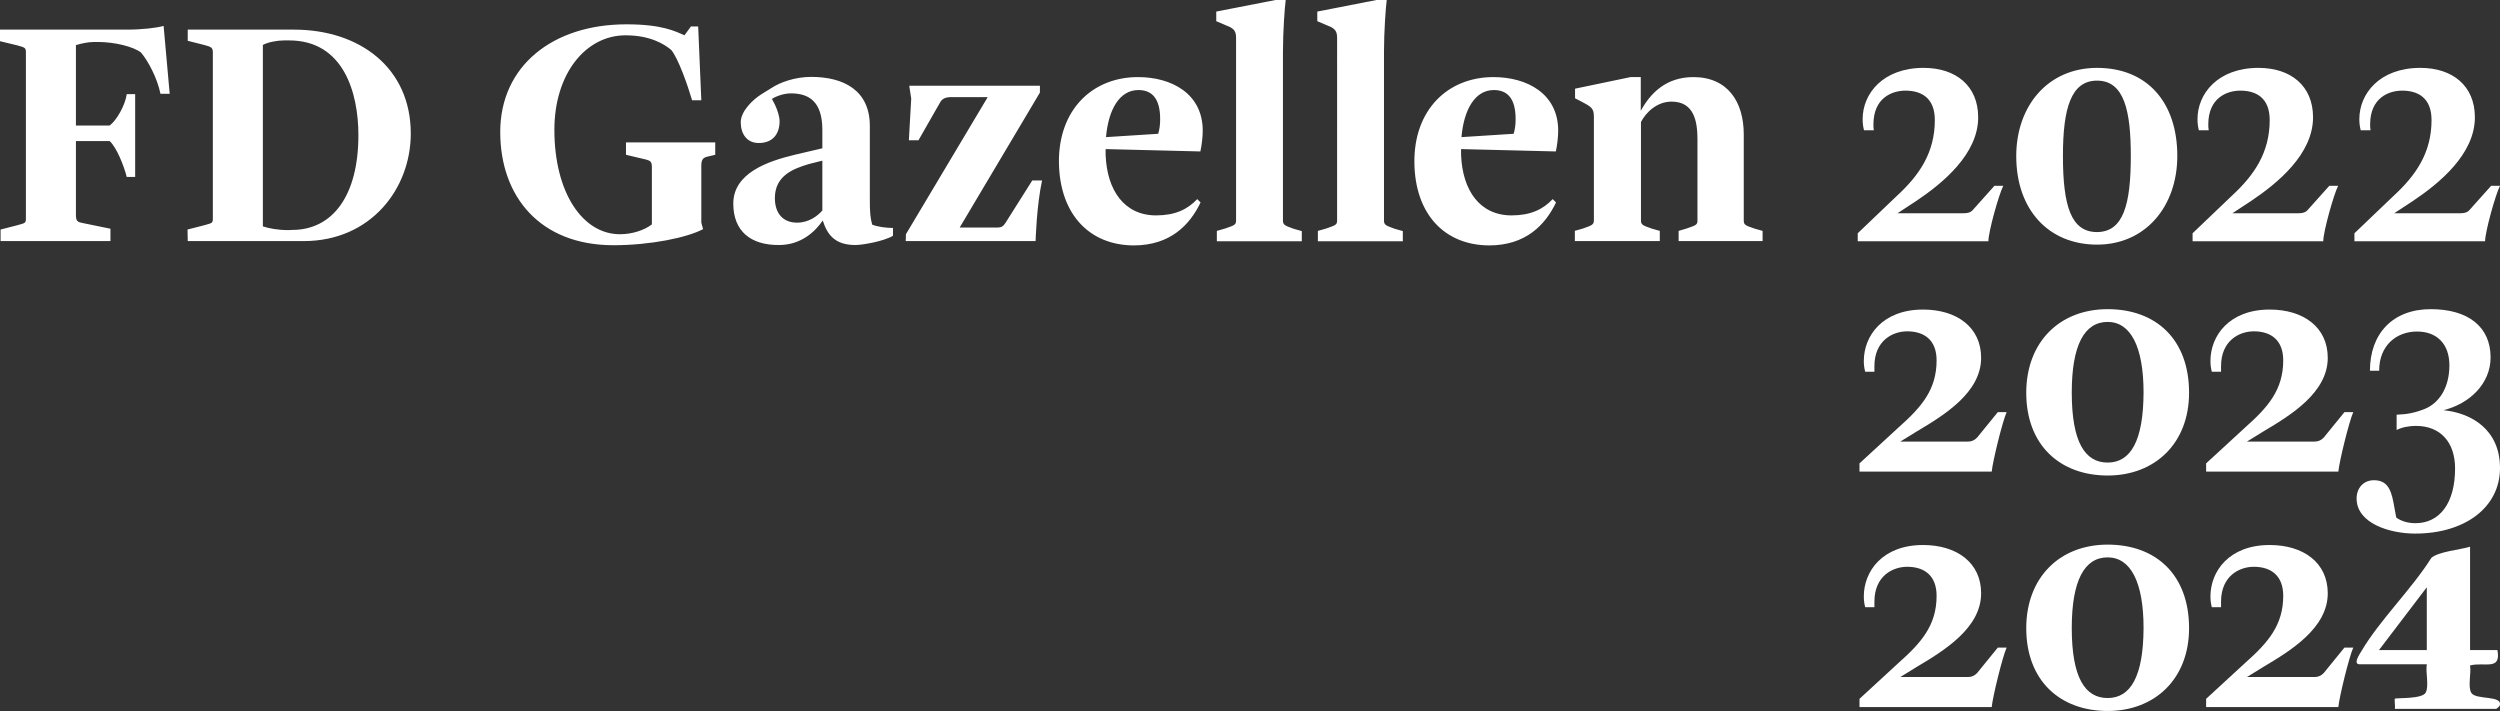
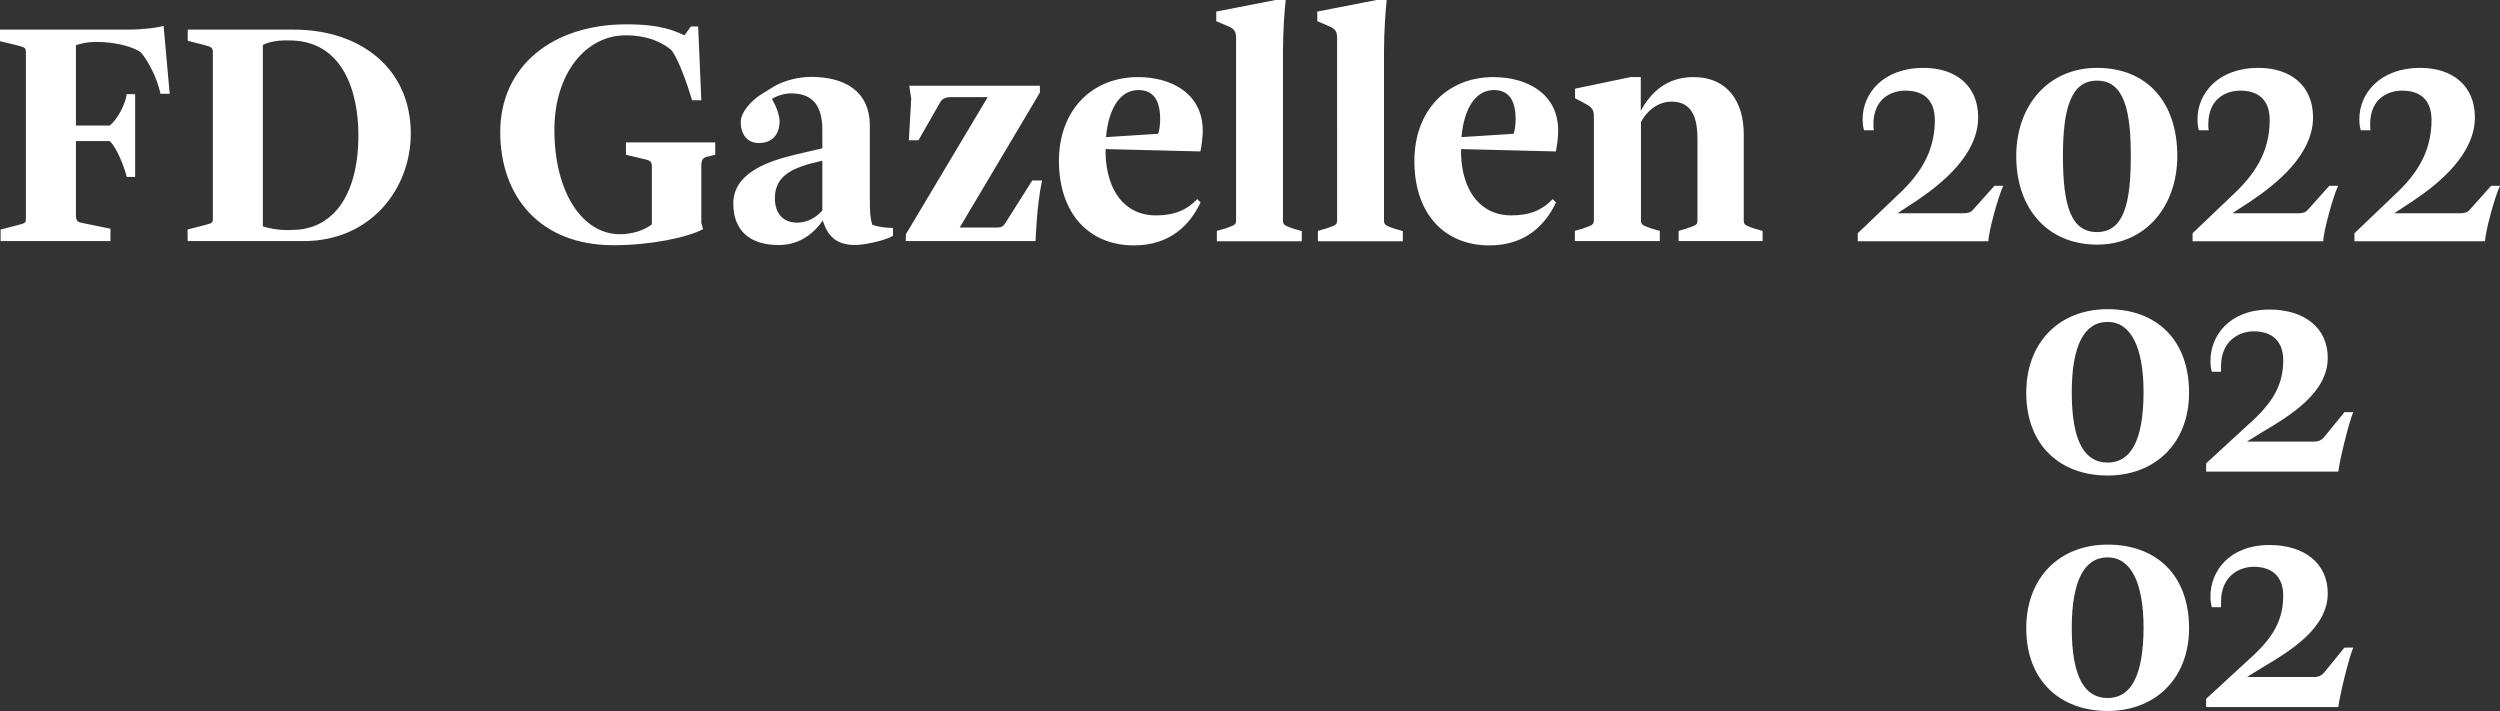
<svg xmlns="http://www.w3.org/2000/svg" id="Laag_2" viewBox="0 0 1274.4 362.425">
  <rect x="0" y="0" width="1274.4" height="362.425" fill="#333333" stroke="none" />
  <g id="Layer_1">
    <path d="M.3,117l8.2-2.1c4.2-1.2,4.7-1,4.7-3.5V26.6c0-2.4-.7-2.4-4.5-3.5L0,21v-5.9h65c7.3,0,15.1-.9,18.4-1.9l3.1,34.6h-4.7c-1.7-8.2-6.3-16.7-9.9-21-3.8-3-13.4-5.4-21.9-5.4h-2.1c-2.8,0-6.3.7-9.2,1.6v41h17.2c3.7-2.8,8-10.6,8.7-16h4.3v42.2h-4.3c-1.4-5.7-5.2-15.1-8.7-18.3h-17.2v37.6c0,3.5.9,3.7,4,4.3l13.6,2.8v6.3H.3s0-5.9,0-5.9ZM95.6,117l8.2-2.1c4.2-1.2,4.7-1,4.7-3.5V26.7c0-2.4-.7-2.8-4.5-3.8l-8.3-2.1v-5.7h54.1c33.7,0,59.6,19.6,59.6,53,0,28-20.3,54.8-54.6,54.8h-59.1s-.1-5.9-.1-5.9ZM149,117.2c20.5,0,33.7-17.4,33.7-48.3,0-21.7-7.6-48.3-35.3-48.3h-2.6c-3.5,0-8.2.9-10.8,2.3v92.5c3,1,7.6,1.9,13,1.9l2-.1h0ZM255,67.3c0-33.7,26.8-54.9,64.3-54.9,18.1,0,24.9,3.5,29.6,5.6l3.3-4.5h3.7l1.6,37.6h-4.7c-2.3-7.8-7-21.2-10.6-25.6-3.5-3-10.8-7.5-23.3-7.5-20.3,0-36.3,19.5-36.3,48.2,0,32,14.4,53.2,33.4,53.2,6.4,0,12.5-2.1,16.3-5v-28.9c0-3-.5-3.5-3.1-4.2l-10.1-2.4v-6.3h45.5v6.3l-3.8.9c-2.3.5-3.3,1.4-3.3,4.7v29l.9,3.3c-8,4.3-26.8,8.2-45.7,8.2-37.3,0-57.7-24.7-57.7-57.7h0ZM373.8,103.8c0-15.6,17.6-21.6,31.3-24.9l14.1-3.3v-9.4c0-14.6-7-18.6-16-18.6-3.3,0-7.1,1.2-9.7,2.8l1.6,3.1c1.2,2.6,2.3,5.9,2.3,8.3,0,6.3-3.3,11.1-10.6,11.1-6.3,0-9.2-4.9-9.2-10.6,0-5.6,6.1-11.5,10.6-14.3l5-3.1c4.5-3,12.2-5.7,20.3-5.7,16.5,0,29.9,6.8,29.9,25v37.3c0,6.6.2,9.4,1.2,13,2.8,1.2,7.5,1.7,10.6,1.7v4c-4.7,2.8-15.5,4.7-19.1,4.7-10.3,0-14.3-5-16.7-12.5-3.8,5.6-11,12.5-22.3,12.5-14.6.1-23.3-7.2-23.3-21.1h0ZM419.2,107.3v-25.4l-6.8,1.7c-8,2.4-17.4,5.9-17.4,17.4,0,7.8,4.2,12.5,11.3,12.5,5.9,0,10.4-3.3,12.9-6.2ZM461.8,119.4l41.7-69.9h-18.4c-3.1,0-4.9.7-6.1,3.1l-10.8,18.9h-4.9l1.2-21.2-1-6.6h66.6v3.5l-40.9,68.8h19.3c1.9,0,3-.7,4-2.3l13.7-21.7h5c-2.8,12.9-3.3,30.9-3.3,30.9h-66.2l.1-3.5h0ZM539.8,82.9c-.3-26.9,17-43.6,40.3-43.6,17.2,0,33,8.5,33,27.3,0,3.1-.5,7.5-1.2,10.6l-48.3-1.2v3c.7,18.1,9.6,30.8,25.7,30.8,9.7,0,16-3,21-8.3l1.7,1.7c-5.4,11.3-15.3,21.9-34.1,21.9-22.6-.1-37.7-15.9-38.1-42.2h0ZM590.4,68.2c.7-2.4,1-4.5,1-7.5,0-10.3-4-14.8-11.1-14.8-9.7,0-15.3,10.1-16.5,24l26.6-1.7ZM620.3,117.7l4.2-1.2c4.9-1.7,5.6-1.9,5.6-4.2V19.5c0-3.3-.7-4.9-4.7-6.4l-5.4-2.3v-4.9l30.2-5.9h5.2c-.5,3.7-1.4,16.2-1.4,26.3v86.1c0,2.3,1,2.6,5.4,4.2l4.2,1.2v5.2h-43.3l-0-5.3h0ZM671.8,117.7l4.2-1.2c4.9-1.7,5.6-1.9,5.6-4.2V19.5c0-3.3-.7-4.9-4.7-6.4l-5.4-2.3v-4.9l30.2-5.9h5.2c-.5,3.7-1.4,16.2-1.4,26.3v86.1c0,2.3,1,2.6,5.4,4.2l4.2,1.2v5.2h-43.3l-0-5.3h0ZM721,82.9c-.3-26.9,17-43.6,40.3-43.6,17.2,0,33,8.5,33,27.3,0,3.1-.5,7.5-1.2,10.6l-48.3-1.2v3c.7,18.1,9.6,30.8,25.7,30.8,9.7,0,16-3,21-8.3l1.7,1.7c-5.4,11.3-15.3,21.9-34.1,21.9-22.7-.1-37.8-15.9-38.1-42.2h0ZM771.6,68.2c.7-2.4,1-4.5,1-7.5,0-10.3-4-14.8-11.1-14.8-9.7,0-15.3,10.1-16.5,24,0,0,26.6-1.7,26.6-1.7ZM802.7,117.7l4.2-1.2c4.5-1.6,5.6-1.9,5.6-4.2v-53c0-4.2-1.6-5-6.3-7.5l-3.3-1.7v-4.9l28.3-5.9h5.2v17.2c4.9-9,12.9-17.2,26.8-17.2,17.6,0,25.7,12.7,25.7,29.2v43.8c0,2.3.7,2.6,5.4,4.2l4.2,1.2v5.2h-42.8v-5.2l4-1.2c5-1.7,5.6-1.9,5.6-4.2v-41.2c0-9-1.6-19.3-13.2-19.3-7.6,0-13.2,5.7-15.6,10.4v50.1c0,2.3.9,2.6,5.4,4.2l4.2,1.2v5.2h-43.3v-5.2h-.1ZM947,118.9l20-19.1c11.3-10.4,19.3-21.9,19.3-38.6,0-11.5-7.1-15-15-15-6.8,0-16.3,3.7-16.3,17.2,0,.9,0,1.9.2,3h-5c-.5-1.9-.7-3.7-.7-5.7,0-12.9,10.3-26.1,31.1-26.1,16.5,0,27.8,9.2,27.8,25.2,0,18.8-18.1,33.6-31.5,42.6l-9.6,6.3h33.7c1.9,0,3.5-.3,4.7-1.7l11-12.3h4.5c-2.3,4.5-7.6,23.5-7.6,28.3h-66.6v-4.1h0ZM1027.8,79.6c0-25.7,16.2-45,41.2-45,25.4,0,40.9,17.4,40.9,44.9,0,25.7-16.2,45.2-40.9,45.2s-41.2-17.8-41.2-45.1ZM1086.2,79.5c0-22.9-3.3-38.4-17.2-38.4-13.2,0-17.4,13.9-17.4,38.4,0,25.9,4.3,38.8,17.4,38.8,13.4-.1,17.2-14,17.2-38.8ZM1117.7,118.9l20-19.1c11.3-10.4,19.3-21.9,19.3-38.6,0-11.5-7.1-15-15-15-6.8,0-16.3,3.7-16.3,17.2,0,.9,0,1.9.2,3h-5c-.5-1.9-.7-3.7-.7-5.7,0-12.9,10.3-26.1,31.1-26.1,16.5,0,27.8,9.2,27.8,25.2,0,18.8-18.1,33.6-31.5,42.6l-9.6,6.3h33.7c1.9,0,3.5-.3,4.7-1.7l11-12.3h4.5c-2.3,4.5-7.6,23.5-7.6,28.3h-66.6v-4.1ZM1200.2,118.9l20-19.1c11.3-10.4,19.3-21.9,19.3-38.6,0-11.5-7.1-15-15-15-6.8,0-16.3,3.7-16.3,17.2,0,.9,0,1.9.2,3h-5c-.5-1.9-.7-3.7-.7-5.7,0-12.9,10.3-26.1,31.1-26.1,16.5,0,27.8,9.2,27.8,25.2,0,18.8-18.1,33.6-31.5,42.6l-9.6,6.3h33.7c1.9,0,3.5-.3,4.7-1.7l11-12.3h4.5c-2.3,4.5-7.6,23.5-7.6,28.3h-66.6v-4.1Z" style="fill:#fff;" />
-     <path d="M947.9,236.2l20-18.4c11.5-10.2,19.3-19.1,19.3-34.1,0-10.3-6.2-14.8-15-14.8-7.4,0-16.7,4.7-16.7,17.8v2.8h-4.7c-.5-1.9-.7-3.6-.7-5.5,0-12.8,9.5-26.2,30.2-26.2,17.2,0,29.6,9,29.6,24.6,0,17.6-18.6,29.1-32.6,37.4l-8.6,5.3h34.5c1.9,0,3.4-.7,4.7-2.1l10.5-12.9h4.5c-2.1,4.7-7.1,25-7.6,30.3h-67.4v-4.2Z" style="fill:#fff;" />
    <path d="M1074.4,157.6c-24.6,0-41.5,16.9-41.5,42.6,0,26.9,17.4,42.2,41.5,42.2s41.5-16.4,41.5-42.2c0-27.1-16.7-42.6-41.5-42.6ZM1074.4,235.8c-11.5,0-18.3-10.3-18.3-35.7,0-24.3,6.5-36,18.3-36,11.7,0,18.3,12.6,18.3,36-.1,24.7-6.6,35.7-18.3,35.7Z" style="fill:#fff;" />
    <path d="M1124.6,236.2l20-18.4c11.5-10.2,19.3-19.1,19.3-34.1,0-10.3-6.2-14.8-15-14.8-7.4,0-16.7,4.7-16.7,17.8v2.8h-4.7c-.5-1.9-.7-3.6-.7-5.5,0-12.8,9.5-26.2,30.2-26.2,17.2,0,29.6,9,29.6,24.6,0,17.6-18.6,29.1-32.6,37.4l-8.6,5.3h34.5c1.9,0,3.4-.7,4.7-2.1l10.5-12.9h4.5c-2.1,4.7-7.1,25-7.6,30.3h-67.4v-4.2h-0Z" style="fill:#fff;" />
-     <path d="M1210.1,244.8c6.2,0,8.6,3.8,10,11.4l1.4,7.6c2.1,1.6,5.5,2.9,9.8,2.9,12.2,0,20.2-10,20.2-27.9,0-13.3-7.4-21.7-20-21.7-3.3,0-7.2.7-9.8,2.1v-7.8c5.3-.2,9.3-.9,14.7-3.1,6.7-2.9,12.2-10.3,12.2-22.1,0-10.9-6.4-17.2-16.5-17.2-10.3,0-19.3,6.9-19.3,20h-4.7c0-18.8,11.5-31.4,31-31.4,19.1,0,30.5,9,30.5,24.6,0,13.4-10.7,23.6-24,26.9,14,1.4,28.8,9.7,28.8,29.5,0,20-17.8,33.4-43.3,33.4-12.9,0-29.8-5.2-29.8-17.9 0-5.3,3.5-9.3,8.8-9.3Z" style="fill:#fff;" />
-     <path d="M947.9,356.225l20-18.4c11.5-10.2,19.3-19.1,19.3-34.1,0-10.3-6.2-14.8-15-14.8-7.4,0-16.7,4.7-16.7,17.8v2.8h-4.7c-.5-1.9-.7-3.6-.7-5.5,0-12.8,9.5-26.2,30.2-26.2,17.2,0,29.6,9,29.6,24.6,0,17.6-18.6,29.1-32.6,37.4l-8.6,5.3h34.5c1.9,0,3.4-.7,4.7-2.1l10.5-12.9h4.5c-2.1,4.7-7.1,25-7.6,30.3h-67.4v-4.2Z" style="fill:#fff;" />
    <path d="M1074.4,277.625c-24.6,0-41.5,16.9-41.5,42.6,0,26.9,17.4,42.2,41.5,42.2s41.5-16.4,41.5-42.2c0-27.1-16.7-42.6-41.5-42.6ZM1074.4,355.825c-11.5,0-18.3-10.3-18.3-35.7,0-24.3,6.5-36,18.3-36,11.7,0,18.3,12.6,18.3,36-.1,24.7-6.6,35.7-18.3,35.7Z" style="fill:#fff;" />
    <path d="M1124.6,356.225l20-18.4c11.5-10.2,19.3-19.1,19.3-34.1,0-10.3-6.2-14.8-15-14.8-7.4,0-16.7,4.7-16.7,17.8v2.8h-4.7c-.5-1.9-.7-3.6-.7-5.5,0-12.8,9.5-26.2,30.2-26.2,17.2,0,29.6,9,29.6,24.6,0,17.6-18.6,29.1-32.6,37.4l-8.6,5.3h34.5c1.9,0,3.4-.7,4.7-2.1l10.5-12.9h4.5c-2.1,4.7-7.1,25-7.6,30.3h-67.4v-4.2h-0Z" style="fill:#fff;" />
-     <path d="M1259.144,278.704v52.684l13.938-.004c1.995,10.701-6.459,5.926-13.959,7.831.711,3.756-1.193,10.698.588,13.878,2.226,3.974,16.406,1.032,14.515,6.694-.078.233-1.608,1.56-1.731,1.56h-51.667c.218-1.144-.336-4.885-.006-5.169.643-.554,13.803.309,15.687-3.089,1.82-3.283-.126-10.589.573-14.469h-34.251c-3.616,0,.218-5.49.814-6.508,9.361-15.97,25.717-31.731,35.756-47.729,3.594-3.187,14.48-4.126,19.741-5.679ZM1237.084,331.388v-32.024l-24.382,32.024h24.382Z" style="fill:#fff;" />
  </g>
</svg>